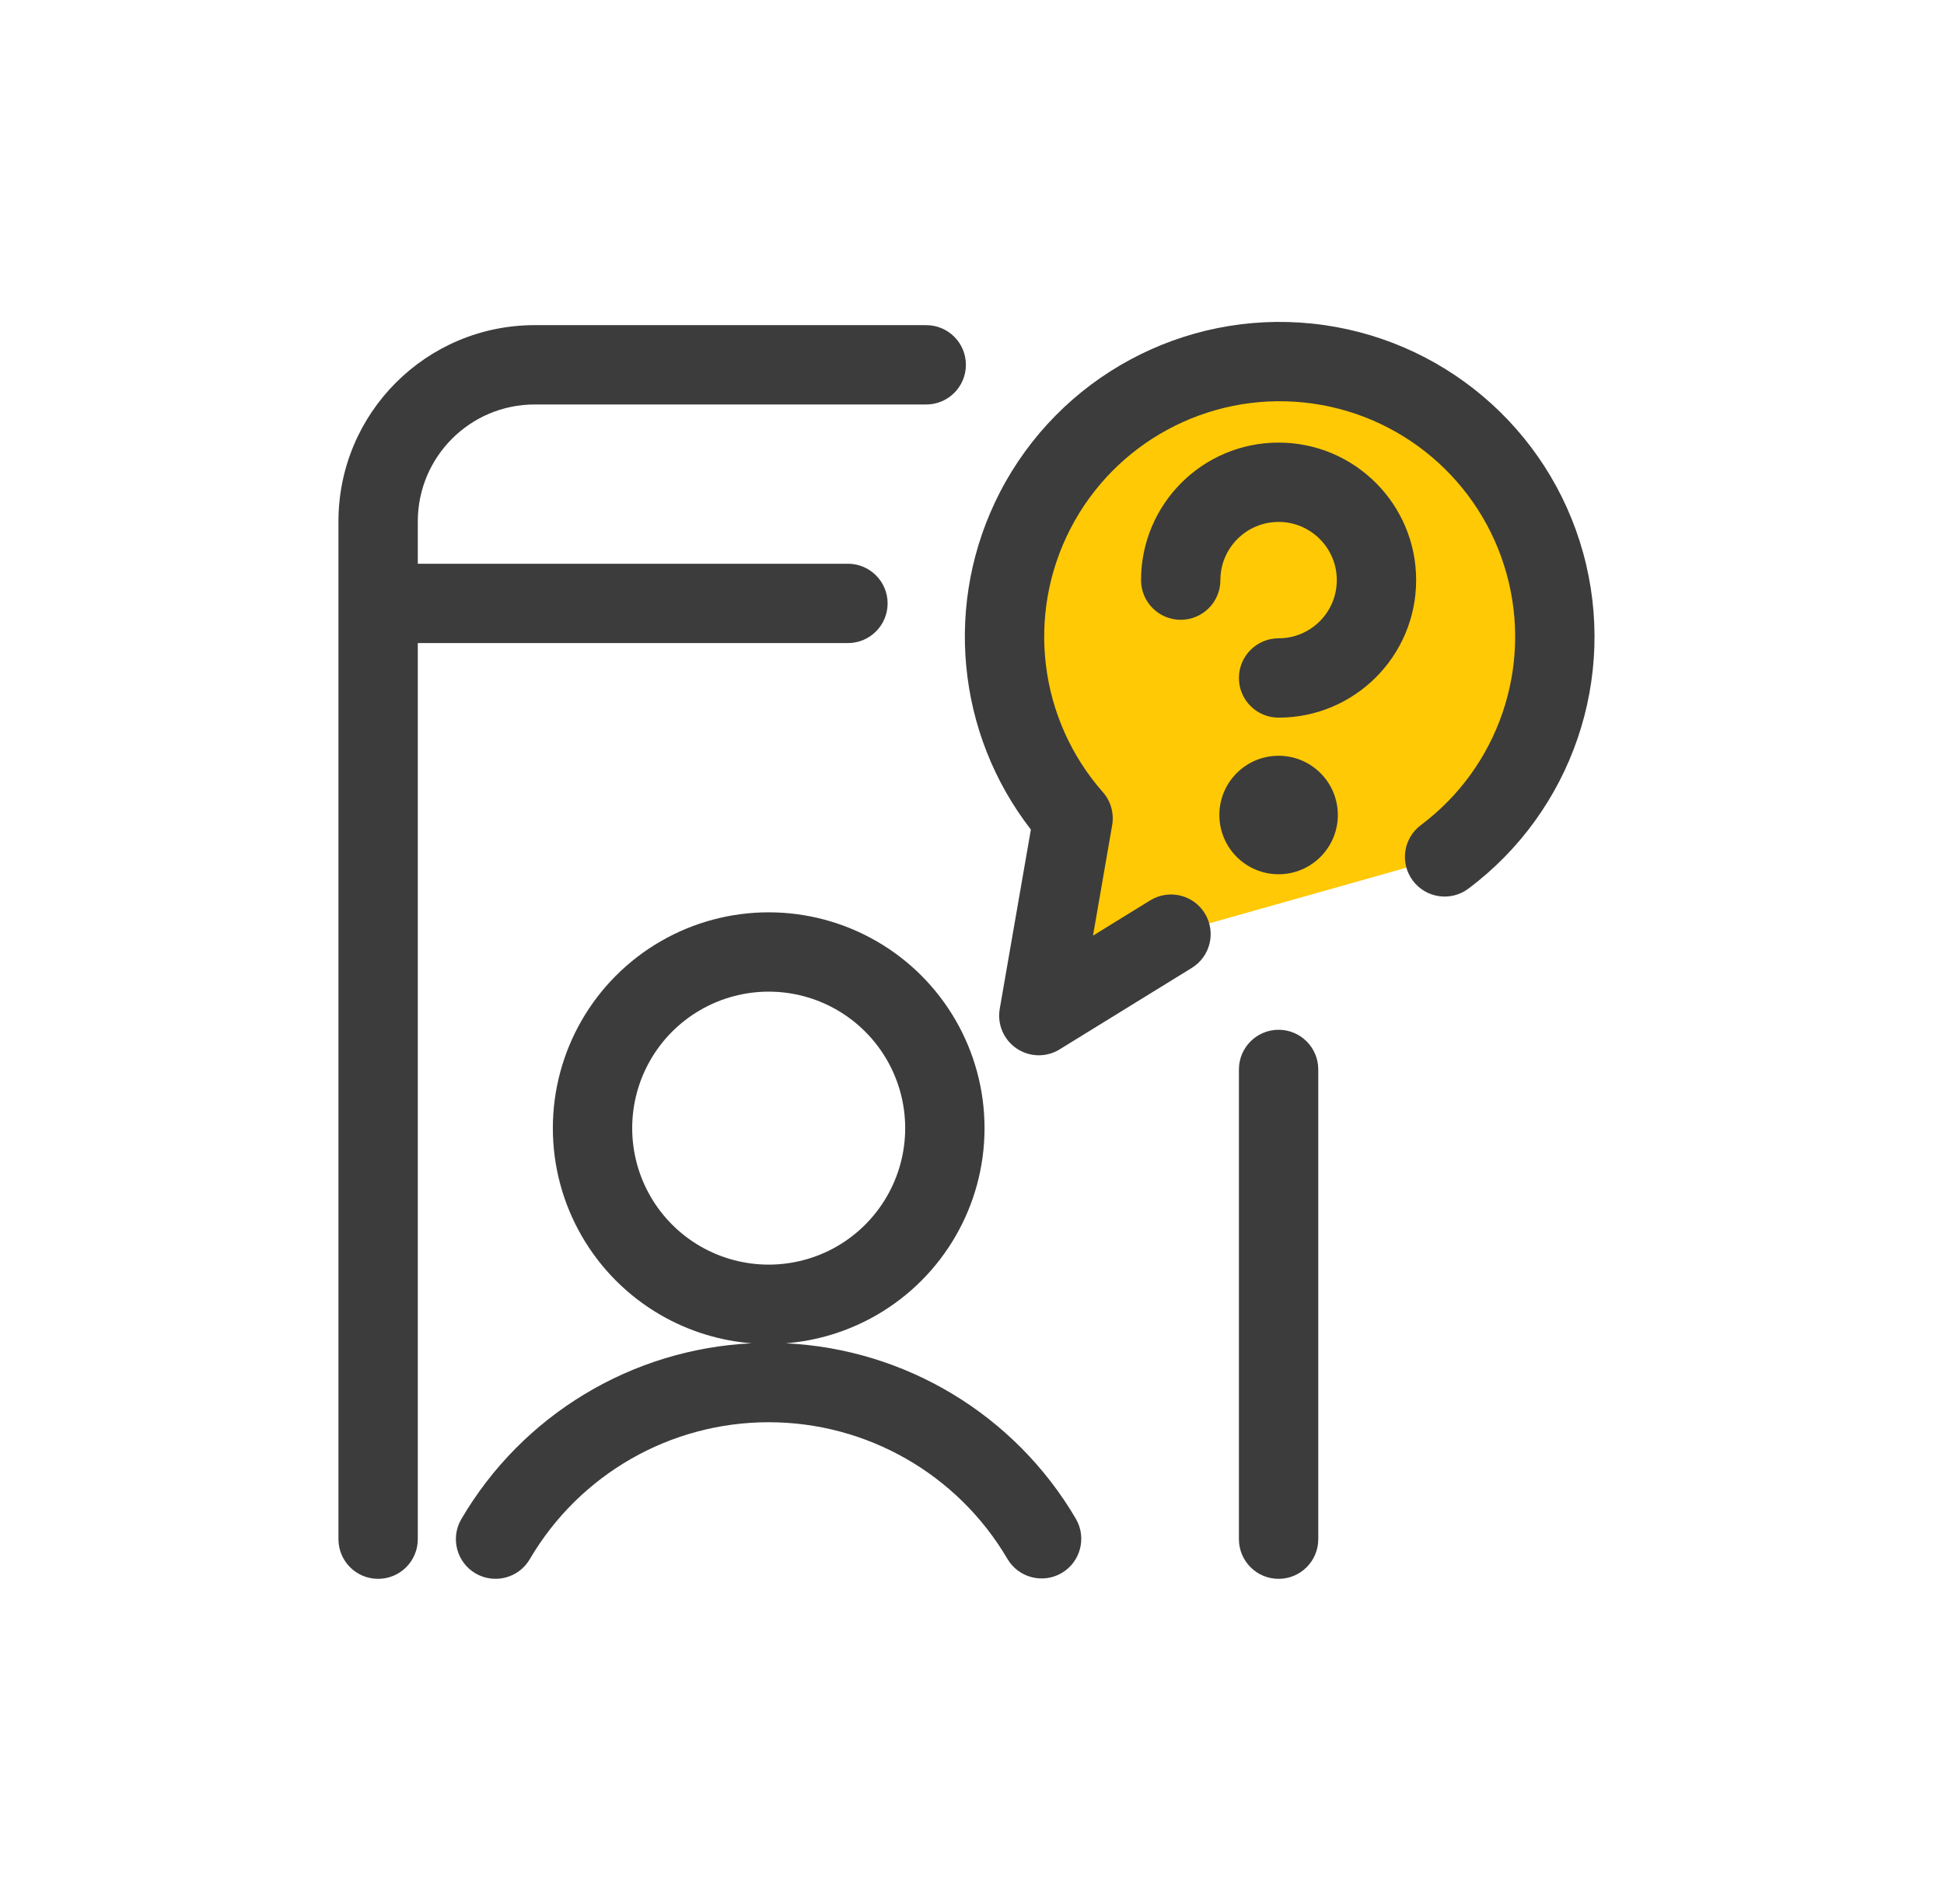
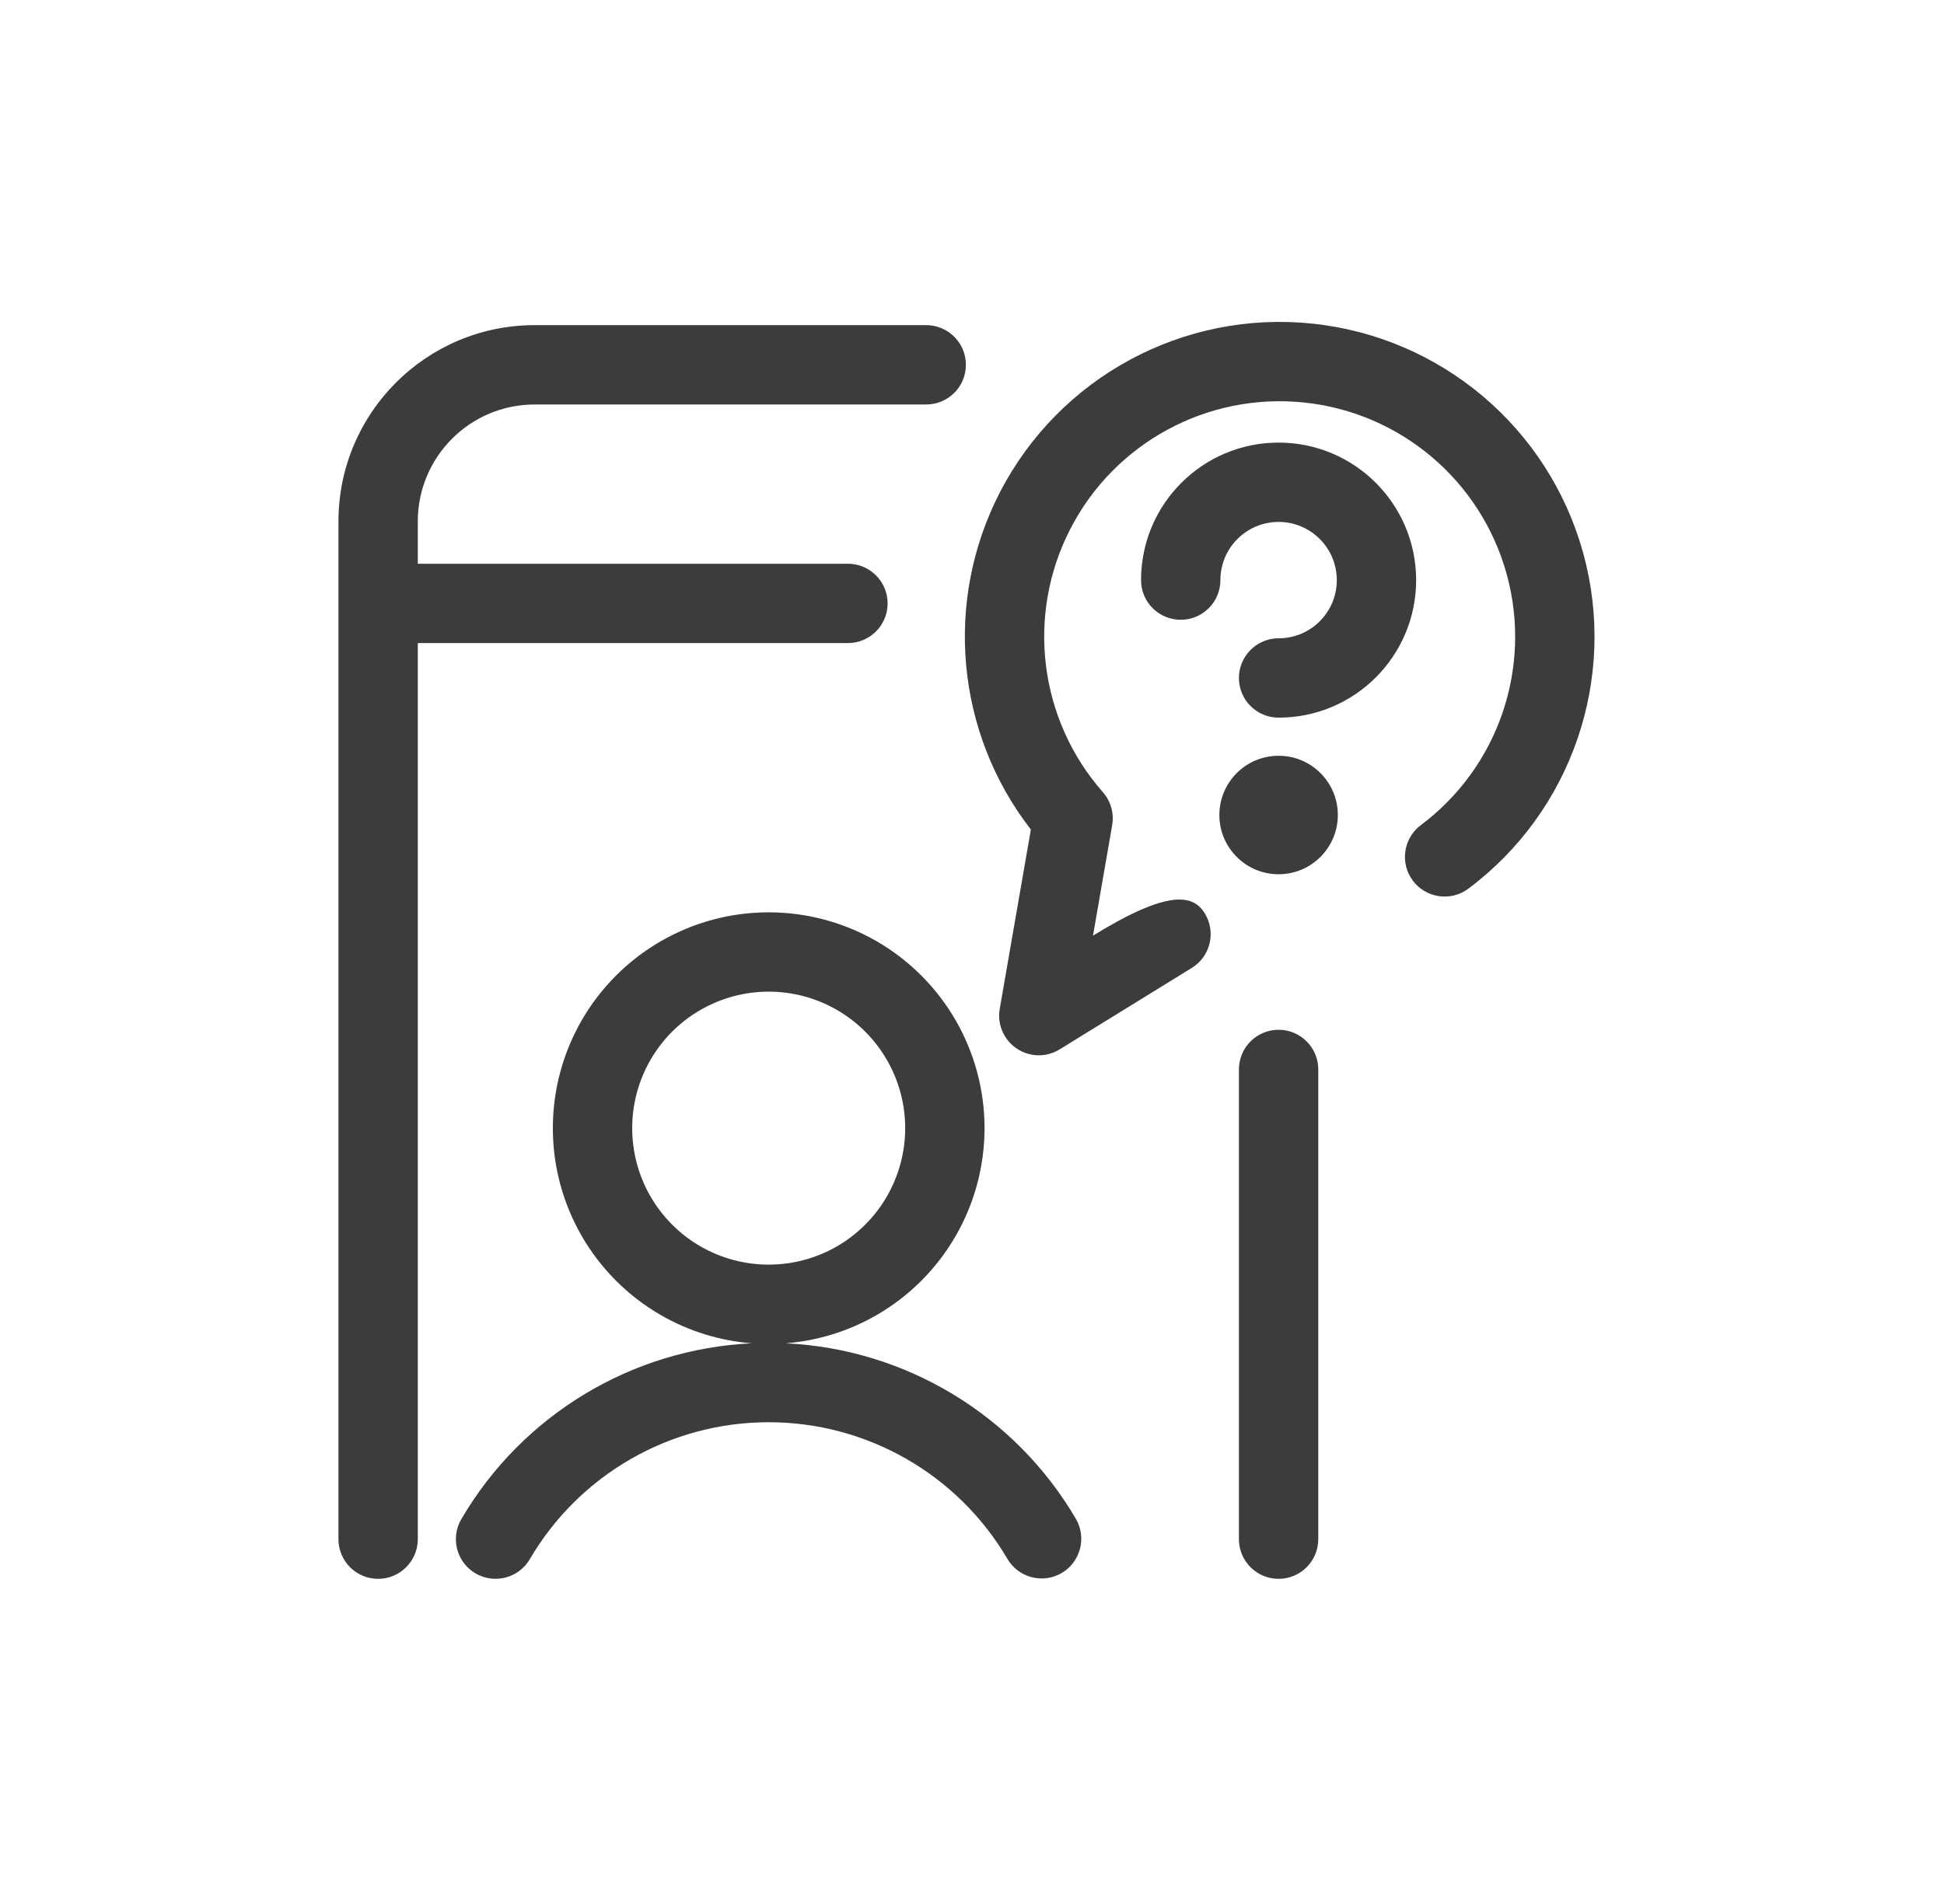
<svg xmlns="http://www.w3.org/2000/svg" width="49" height="48" viewBox="0 0 49 48" fill="none">
  <g id="Application / trouver aide">
-     <path id="Path" fill-rule="evenodd" clip-rule="evenodd" d="M36.412 21.603C38.698 19.892 39.701 16.955 38.94 14.203C38.18 11.451 35.81 9.447 32.971 9.152C30.131 8.858 27.401 10.334 26.092 12.871C24.783 15.408 25.162 18.488 27.048 20.632L26.185 25.604L29.516 23.55" fill="#FFC905" />
-     <path id="Union" fill-rule="evenodd" clip-rule="evenodd" d="M25.203 12.412C26.701 9.509 29.825 7.821 33.074 8.158C36.323 8.495 39.034 10.788 39.904 13.937C40.774 17.085 39.627 20.445 37.012 22.403C36.57 22.734 35.943 22.644 35.612 22.202C35.281 21.76 35.371 21.133 35.813 20.802C37.769 19.338 38.627 16.825 37.976 14.47C37.325 12.115 35.298 10.399 32.868 10.147C30.437 9.895 28.101 11.158 26.981 13.329C25.86 15.501 26.185 18.137 27.799 19.971C27.999 20.198 28.085 20.504 28.033 20.803L27.55 23.588L28.991 22.699C29.462 22.409 30.078 22.555 30.367 23.025C30.657 23.495 30.511 24.111 30.041 24.401L26.709 26.455C26.375 26.662 25.95 26.653 25.624 26.432C25.298 26.212 25.132 25.82 25.199 25.433L25.984 20.913C24.101 18.486 23.781 15.169 25.203 12.412ZM30.761 14.625C30.761 13.815 31.418 13.158 32.228 13.158C33.038 13.158 33.695 13.815 33.695 14.625C33.695 15.436 33.038 16.092 32.228 16.092C31.676 16.092 31.228 16.54 31.228 17.092C31.228 17.645 31.676 18.092 32.228 18.092C34.143 18.092 35.695 16.54 35.695 14.625C35.695 12.71 34.143 11.158 32.228 11.158C30.313 11.158 28.761 12.71 28.761 14.625C28.761 15.178 29.209 15.625 29.761 15.625C30.313 15.625 30.761 15.178 30.761 14.625ZM32.228 19.053C31.403 19.053 30.735 19.721 30.735 20.546C30.735 21.371 31.403 22.04 32.228 22.04C33.053 22.04 33.721 21.371 33.721 20.546C33.721 19.721 33.053 19.053 32.228 19.053ZM22.096 23.729C20.412 22.757 18.338 22.757 16.655 23.729C14.972 24.701 13.935 26.497 13.935 28.441C13.935 30.385 14.972 32.181 16.655 33.153C17.369 33.565 18.152 33.802 18.947 33.865C15.925 34.009 13.166 35.669 11.628 38.297C11.349 38.774 11.509 39.386 11.986 39.666C12.463 39.944 13.075 39.784 13.354 39.307C14.605 37.17 16.895 35.856 19.371 35.855C21.847 35.853 24.139 37.164 25.392 39.299C25.672 39.776 26.284 39.935 26.761 39.656C27.237 39.376 27.396 38.763 27.117 38.287C25.578 35.665 22.822 34.008 19.804 33.865C20.599 33.802 21.382 33.565 22.096 33.153C23.779 32.181 24.816 30.385 24.816 28.441C24.816 26.497 23.779 24.701 22.096 23.729ZM17.655 25.461C18.72 24.846 20.031 24.846 21.096 25.461C22.16 26.076 22.816 27.212 22.816 28.441C22.816 29.67 22.16 30.806 21.096 31.421C20.031 32.035 18.72 32.035 17.655 31.421C16.59 30.806 15.935 29.67 15.935 28.441C15.935 27.212 16.59 26.076 17.655 25.461ZM33.228 26.961C33.228 26.409 32.78 25.961 32.228 25.961C31.676 25.961 31.228 26.409 31.228 26.961V38.803C31.228 39.355 31.676 39.803 32.228 39.803C32.78 39.803 33.228 39.355 33.228 38.803V26.961ZM13.478 10.197C11.85 10.197 10.531 11.517 10.531 13.145V14.212H21.373C21.925 14.212 22.373 14.66 22.373 15.212C22.373 15.764 21.925 16.212 21.373 16.212H10.531V38.803C10.531 39.355 10.083 39.803 9.531 39.803C8.978 39.803 8.531 39.355 8.531 38.803V15.212V13.145C8.531 10.412 10.746 8.197 13.478 8.197H23.346C23.899 8.197 24.346 8.645 24.346 9.197C24.346 9.75 23.899 10.197 23.346 10.197H13.478Z" fill="#3C3C3C" />
+     <path id="Union" fill-rule="evenodd" clip-rule="evenodd" d="M25.203 12.412C26.701 9.509 29.825 7.821 33.074 8.158C36.323 8.495 39.034 10.788 39.904 13.937C40.774 17.085 39.627 20.445 37.012 22.403C36.57 22.734 35.943 22.644 35.612 22.202C35.281 21.76 35.371 21.133 35.813 20.802C37.769 19.338 38.627 16.825 37.976 14.47C37.325 12.115 35.298 10.399 32.868 10.147C30.437 9.895 28.101 11.158 26.981 13.329C25.86 15.501 26.185 18.137 27.799 19.971C27.999 20.198 28.085 20.504 28.033 20.803L27.55 23.588C29.462 22.409 30.078 22.555 30.367 23.025C30.657 23.495 30.511 24.111 30.041 24.401L26.709 26.455C26.375 26.662 25.95 26.653 25.624 26.432C25.298 26.212 25.132 25.82 25.199 25.433L25.984 20.913C24.101 18.486 23.781 15.169 25.203 12.412ZM30.761 14.625C30.761 13.815 31.418 13.158 32.228 13.158C33.038 13.158 33.695 13.815 33.695 14.625C33.695 15.436 33.038 16.092 32.228 16.092C31.676 16.092 31.228 16.54 31.228 17.092C31.228 17.645 31.676 18.092 32.228 18.092C34.143 18.092 35.695 16.54 35.695 14.625C35.695 12.71 34.143 11.158 32.228 11.158C30.313 11.158 28.761 12.71 28.761 14.625C28.761 15.178 29.209 15.625 29.761 15.625C30.313 15.625 30.761 15.178 30.761 14.625ZM32.228 19.053C31.403 19.053 30.735 19.721 30.735 20.546C30.735 21.371 31.403 22.04 32.228 22.04C33.053 22.04 33.721 21.371 33.721 20.546C33.721 19.721 33.053 19.053 32.228 19.053ZM22.096 23.729C20.412 22.757 18.338 22.757 16.655 23.729C14.972 24.701 13.935 26.497 13.935 28.441C13.935 30.385 14.972 32.181 16.655 33.153C17.369 33.565 18.152 33.802 18.947 33.865C15.925 34.009 13.166 35.669 11.628 38.297C11.349 38.774 11.509 39.386 11.986 39.666C12.463 39.944 13.075 39.784 13.354 39.307C14.605 37.17 16.895 35.856 19.371 35.855C21.847 35.853 24.139 37.164 25.392 39.299C25.672 39.776 26.284 39.935 26.761 39.656C27.237 39.376 27.396 38.763 27.117 38.287C25.578 35.665 22.822 34.008 19.804 33.865C20.599 33.802 21.382 33.565 22.096 33.153C23.779 32.181 24.816 30.385 24.816 28.441C24.816 26.497 23.779 24.701 22.096 23.729ZM17.655 25.461C18.72 24.846 20.031 24.846 21.096 25.461C22.16 26.076 22.816 27.212 22.816 28.441C22.816 29.67 22.16 30.806 21.096 31.421C20.031 32.035 18.72 32.035 17.655 31.421C16.59 30.806 15.935 29.67 15.935 28.441C15.935 27.212 16.59 26.076 17.655 25.461ZM33.228 26.961C33.228 26.409 32.78 25.961 32.228 25.961C31.676 25.961 31.228 26.409 31.228 26.961V38.803C31.228 39.355 31.676 39.803 32.228 39.803C32.78 39.803 33.228 39.355 33.228 38.803V26.961ZM13.478 10.197C11.85 10.197 10.531 11.517 10.531 13.145V14.212H21.373C21.925 14.212 22.373 14.66 22.373 15.212C22.373 15.764 21.925 16.212 21.373 16.212H10.531V38.803C10.531 39.355 10.083 39.803 9.531 39.803C8.978 39.803 8.531 39.355 8.531 38.803V15.212V13.145C8.531 10.412 10.746 8.197 13.478 8.197H23.346C23.899 8.197 24.346 8.645 24.346 9.197C24.346 9.75 23.899 10.197 23.346 10.197H13.478Z" fill="#3C3C3C" />
  </g>
</svg>